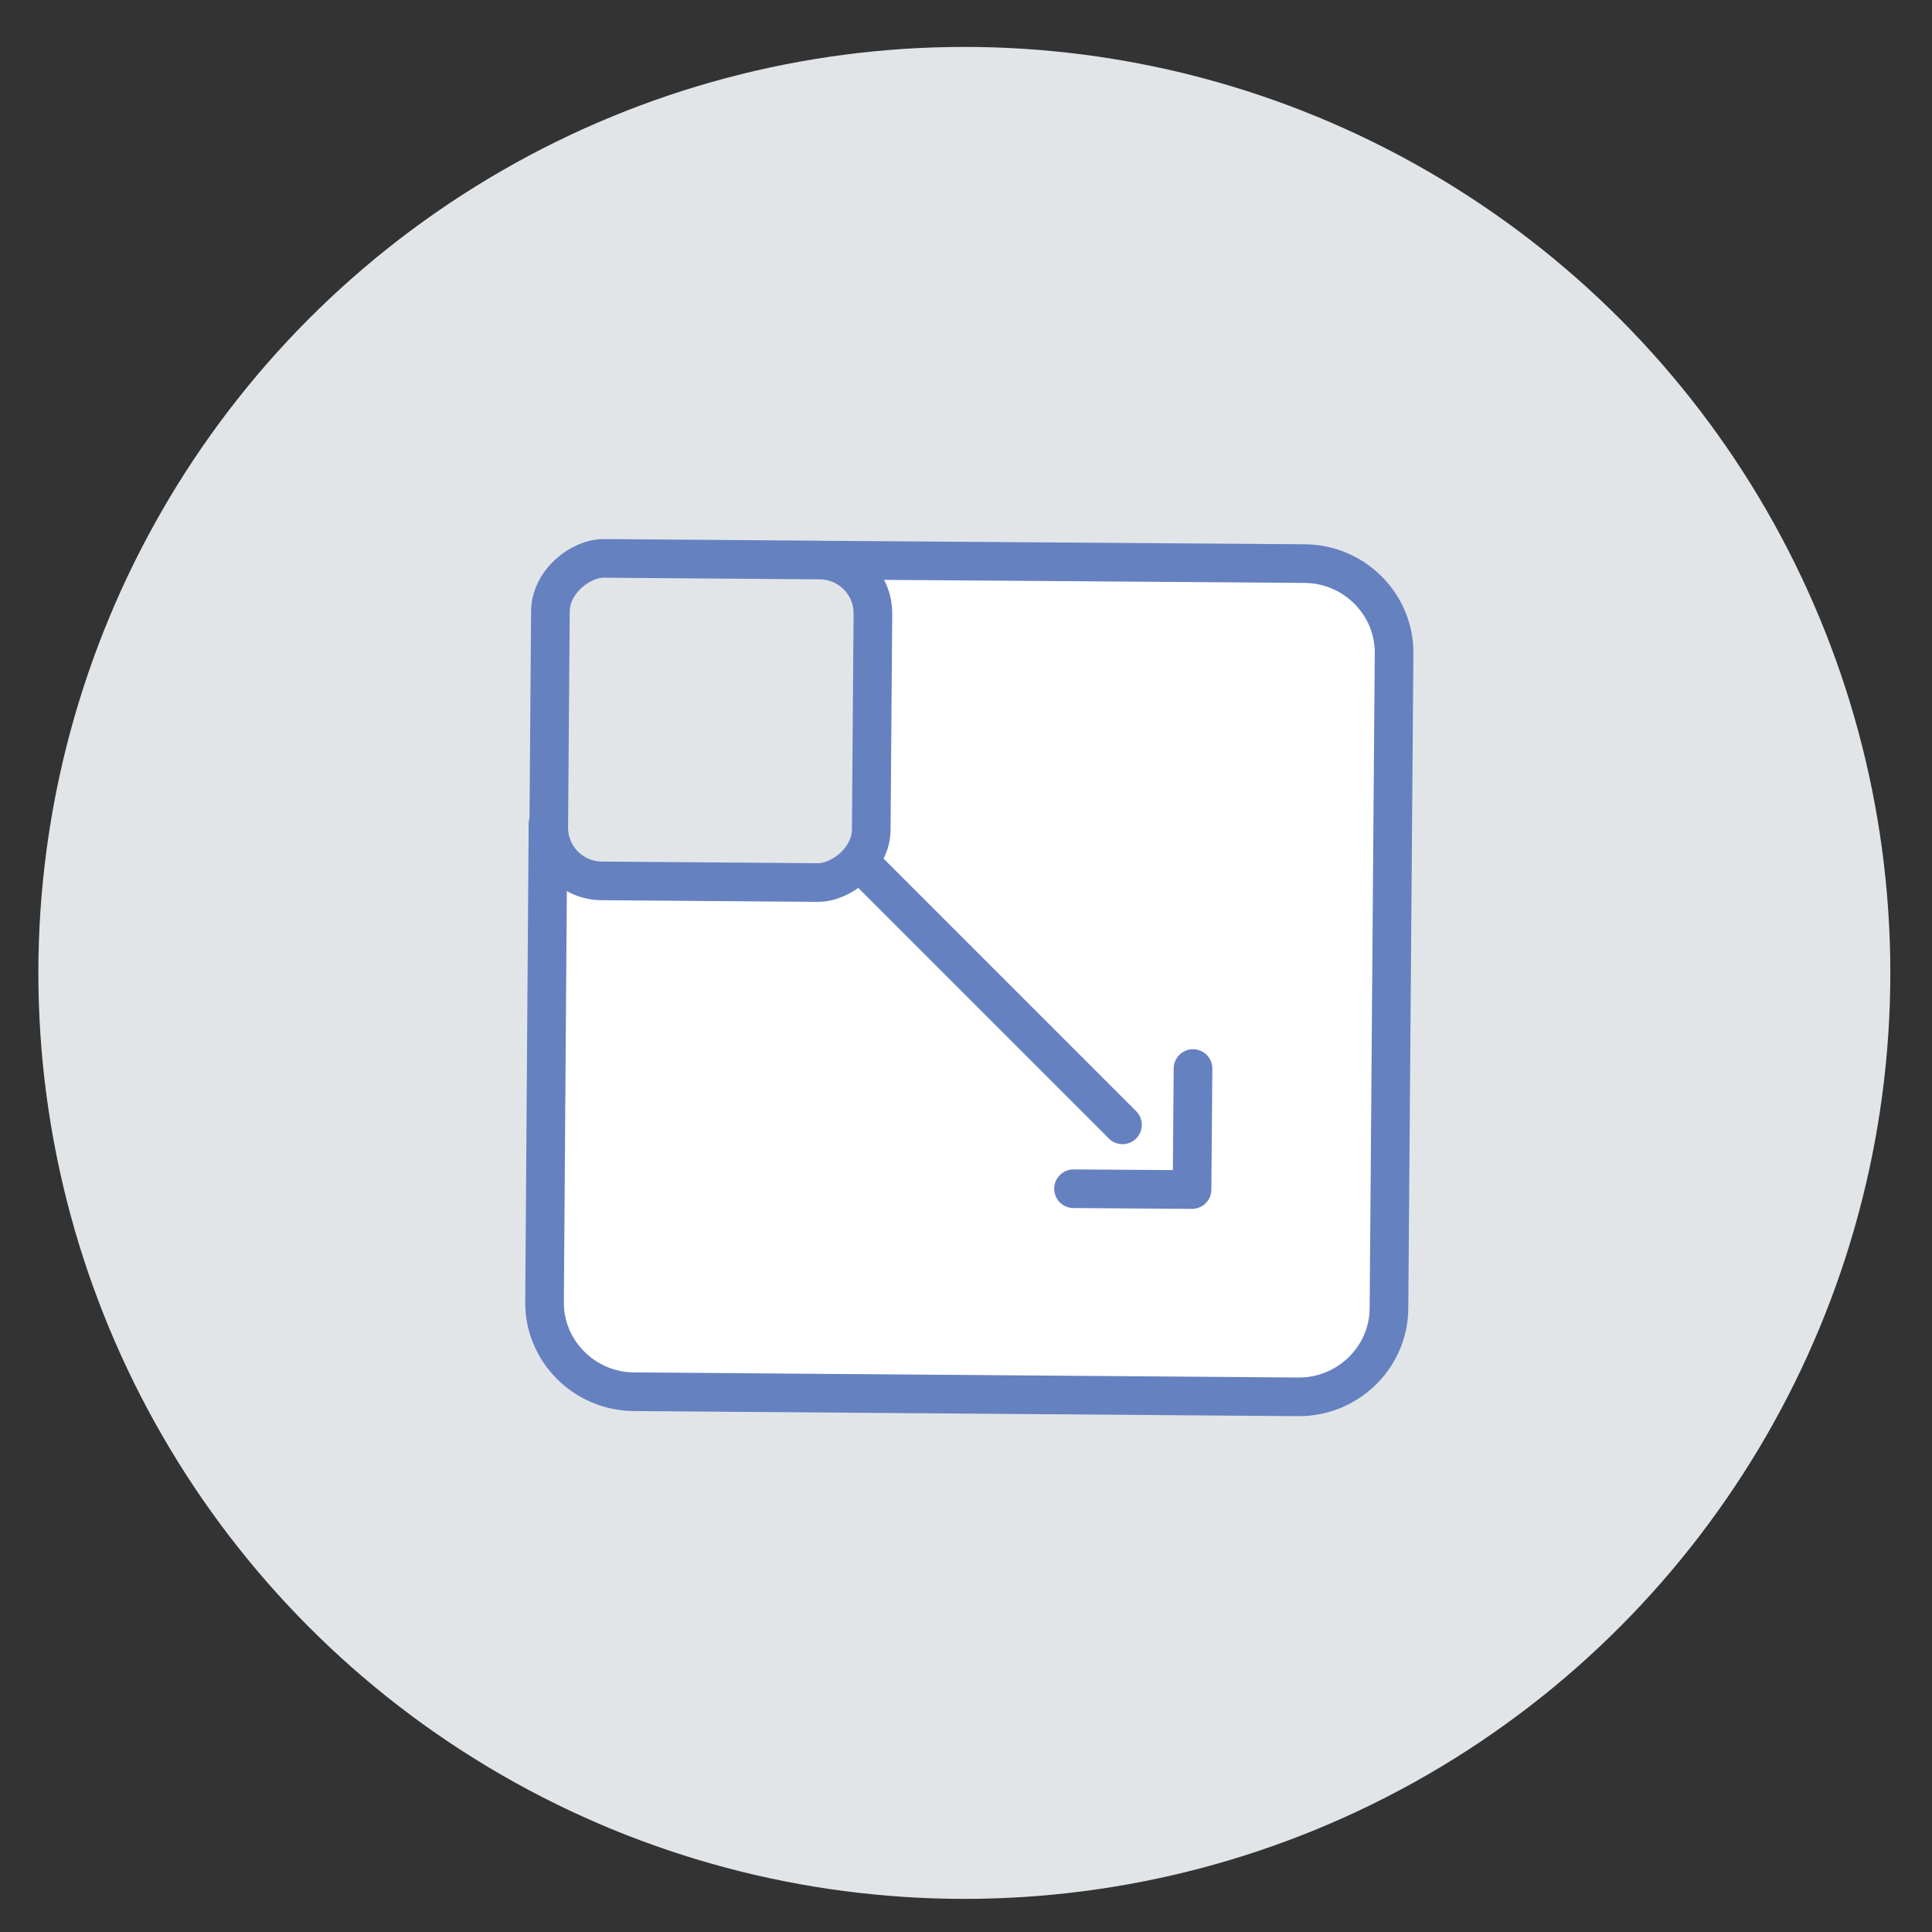
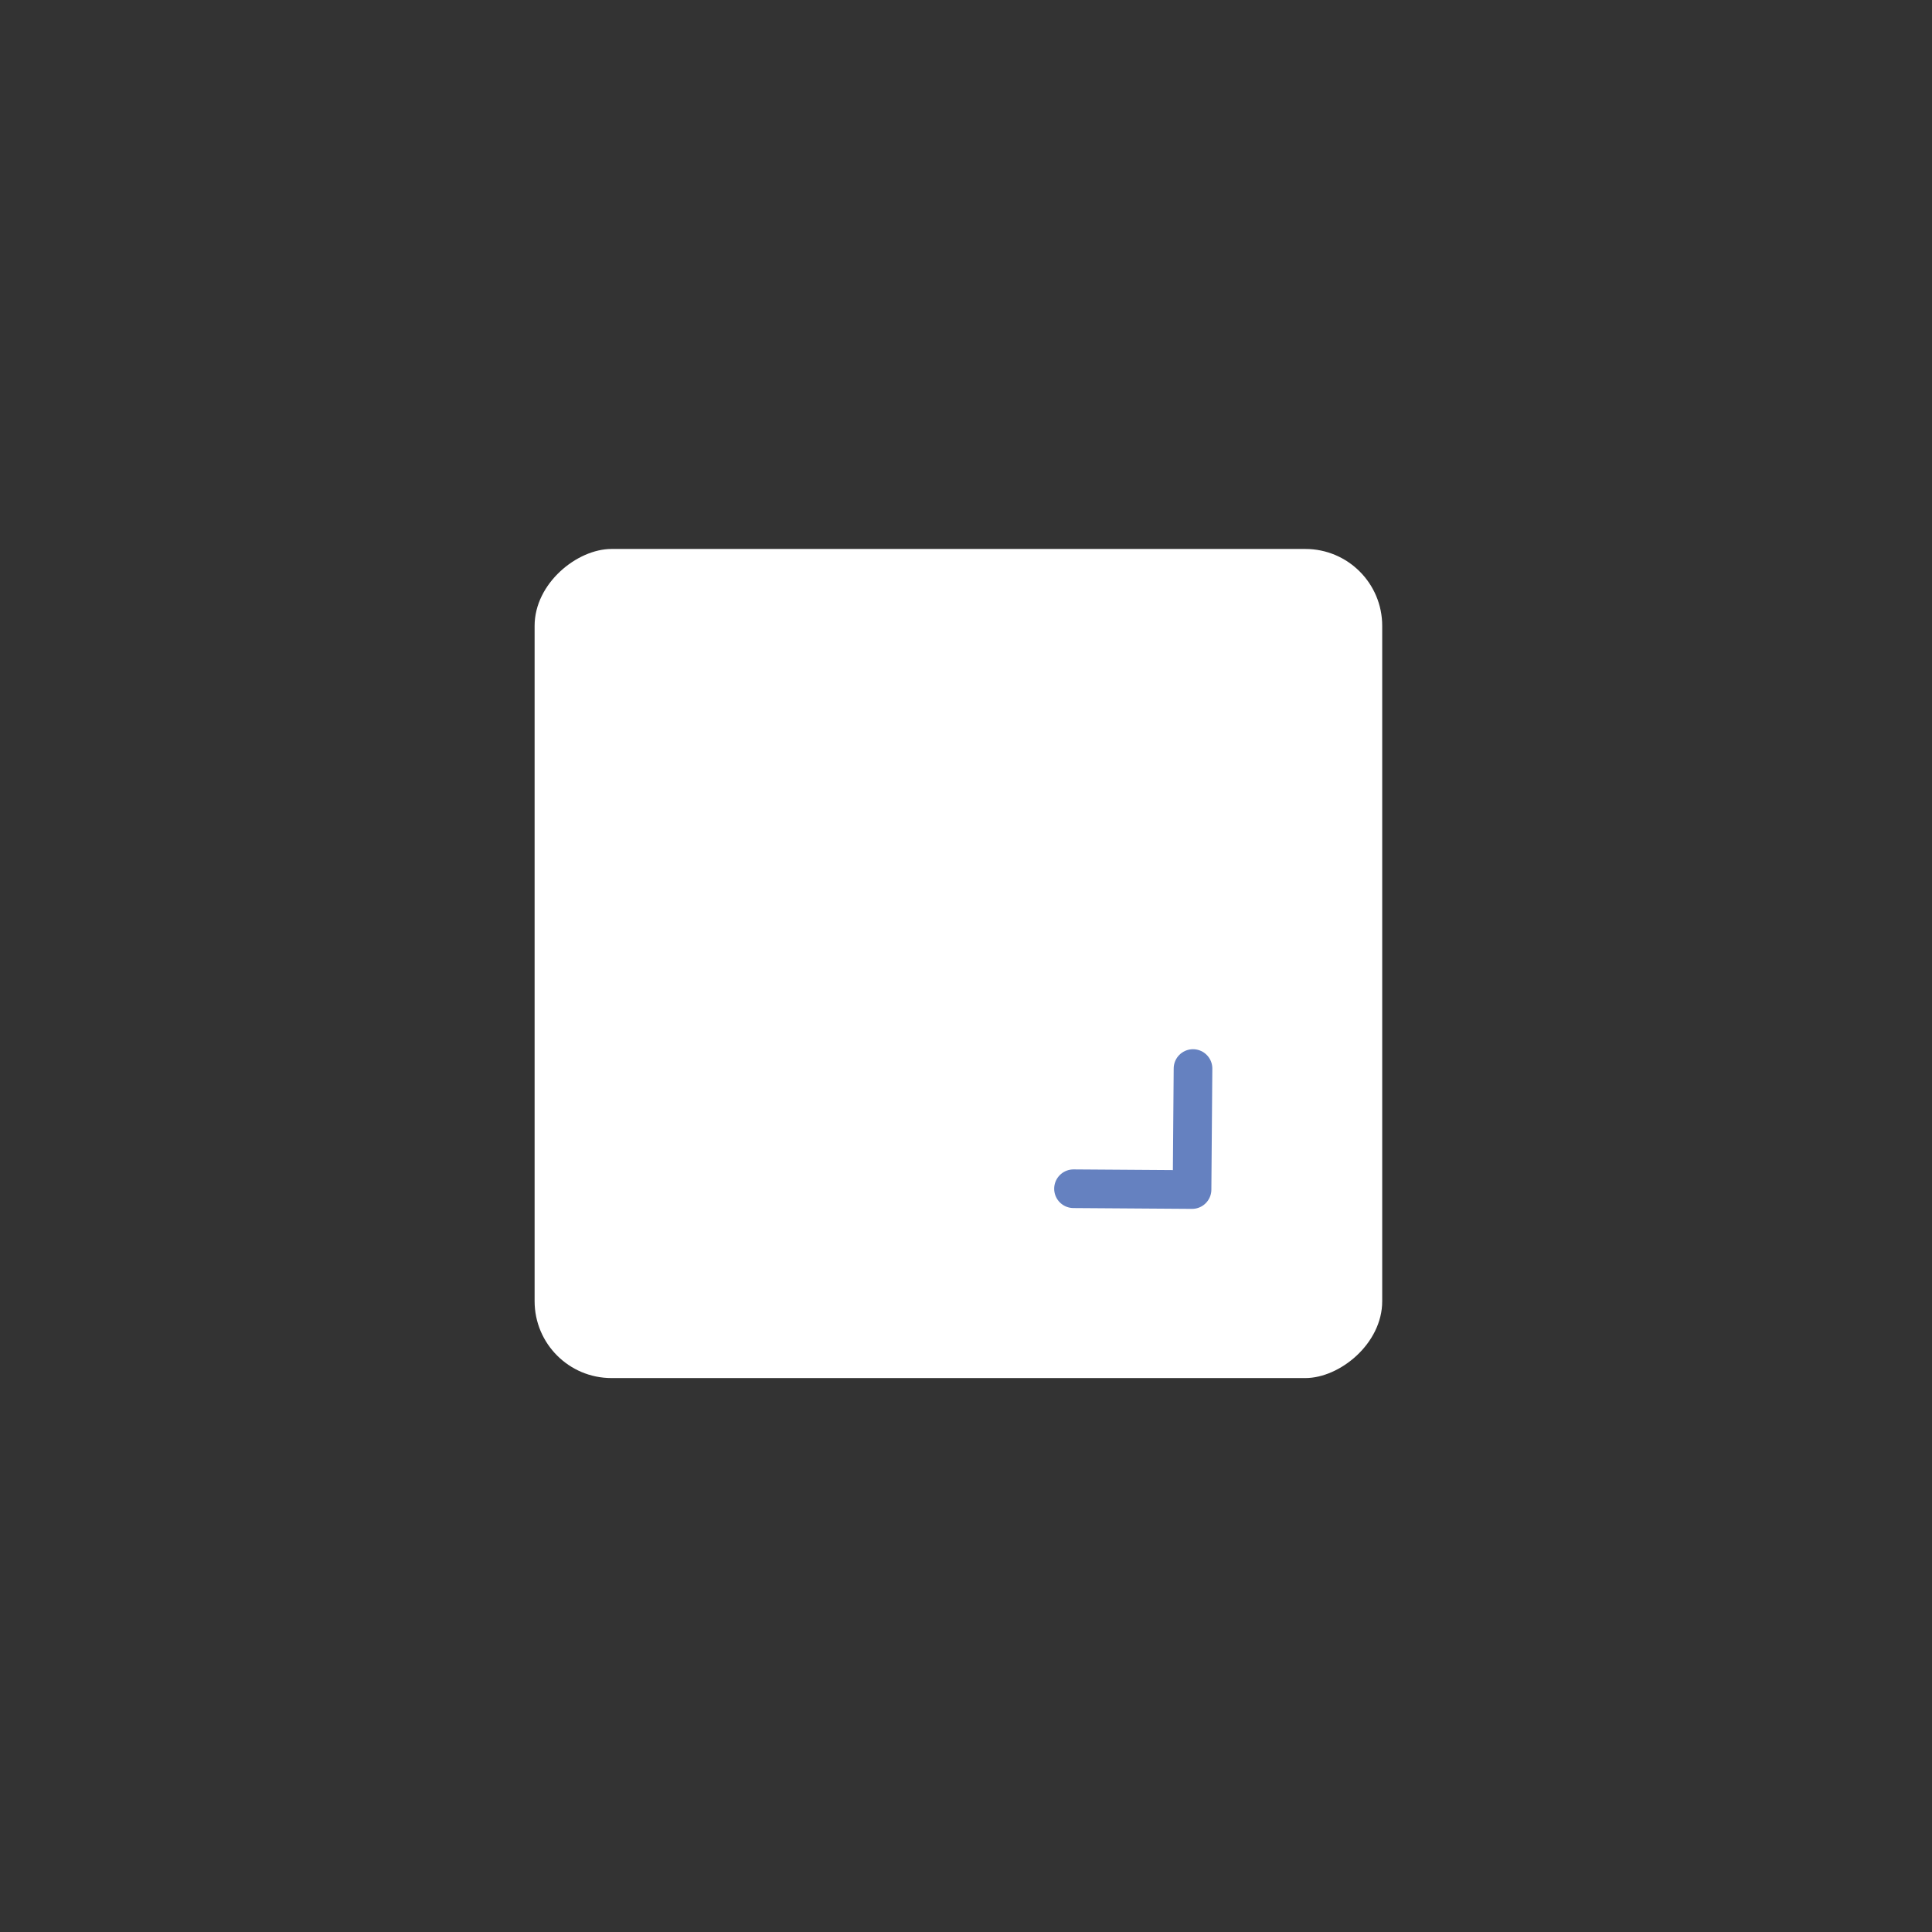
<svg xmlns="http://www.w3.org/2000/svg" id="Layer_1" data-name="Layer 1" viewBox="0 0 140 140">
  <rect x="0" y="0" width="140" height="140" fill="#333333" stroke="none" />
  <defs>
    <style> .cls-1 { fill: #fff; } .cls-2, .cls-3 { fill: #e2e5e8; } .cls-3 { stroke: #6581c0; } .cls-3, .cls-4 { stroke-linecap: round; stroke-linejoin: round; stroke-width: 2.8px; } .cls-4 { fill: none; stroke: #6581c0; } </style>
  </defs>
-   <circle class="cls-2" cx="69.88" cy="70.5" r="67.1" />
  <g>
    <rect class="cls-1" x="39.41" y="39.1" width="60.08" height="61.42" rx="5.57" ry="5.57" transform="translate(139.26 .37) rotate(90)" />
-     <path class="cls-4" d="M39.71,59.69l-.25,34.67c-.03,3.54,2.89,6.47,6.48,6.49l48.13.37c3.59.03,6.55-2.85,6.58-6.39l.37-47.5c.03-3.54-2.89-6.47-6.48-6.49l-34.52-.25" />
-     <rect class="cls-3" x="39.83" y="40.53" width="23.37" height="23.37" rx="3.86" ry="3.86" transform="translate(-1.1 103.32) rotate(-89.56)" />
-     <line class="cls-4" x1="62.75" y1="62.92" x2="81.34" y2="81.51" />
    <polyline class="cls-4" points="86.45 77.43 86.38 86.2 77.79 86.14" />
  </g>
</svg>